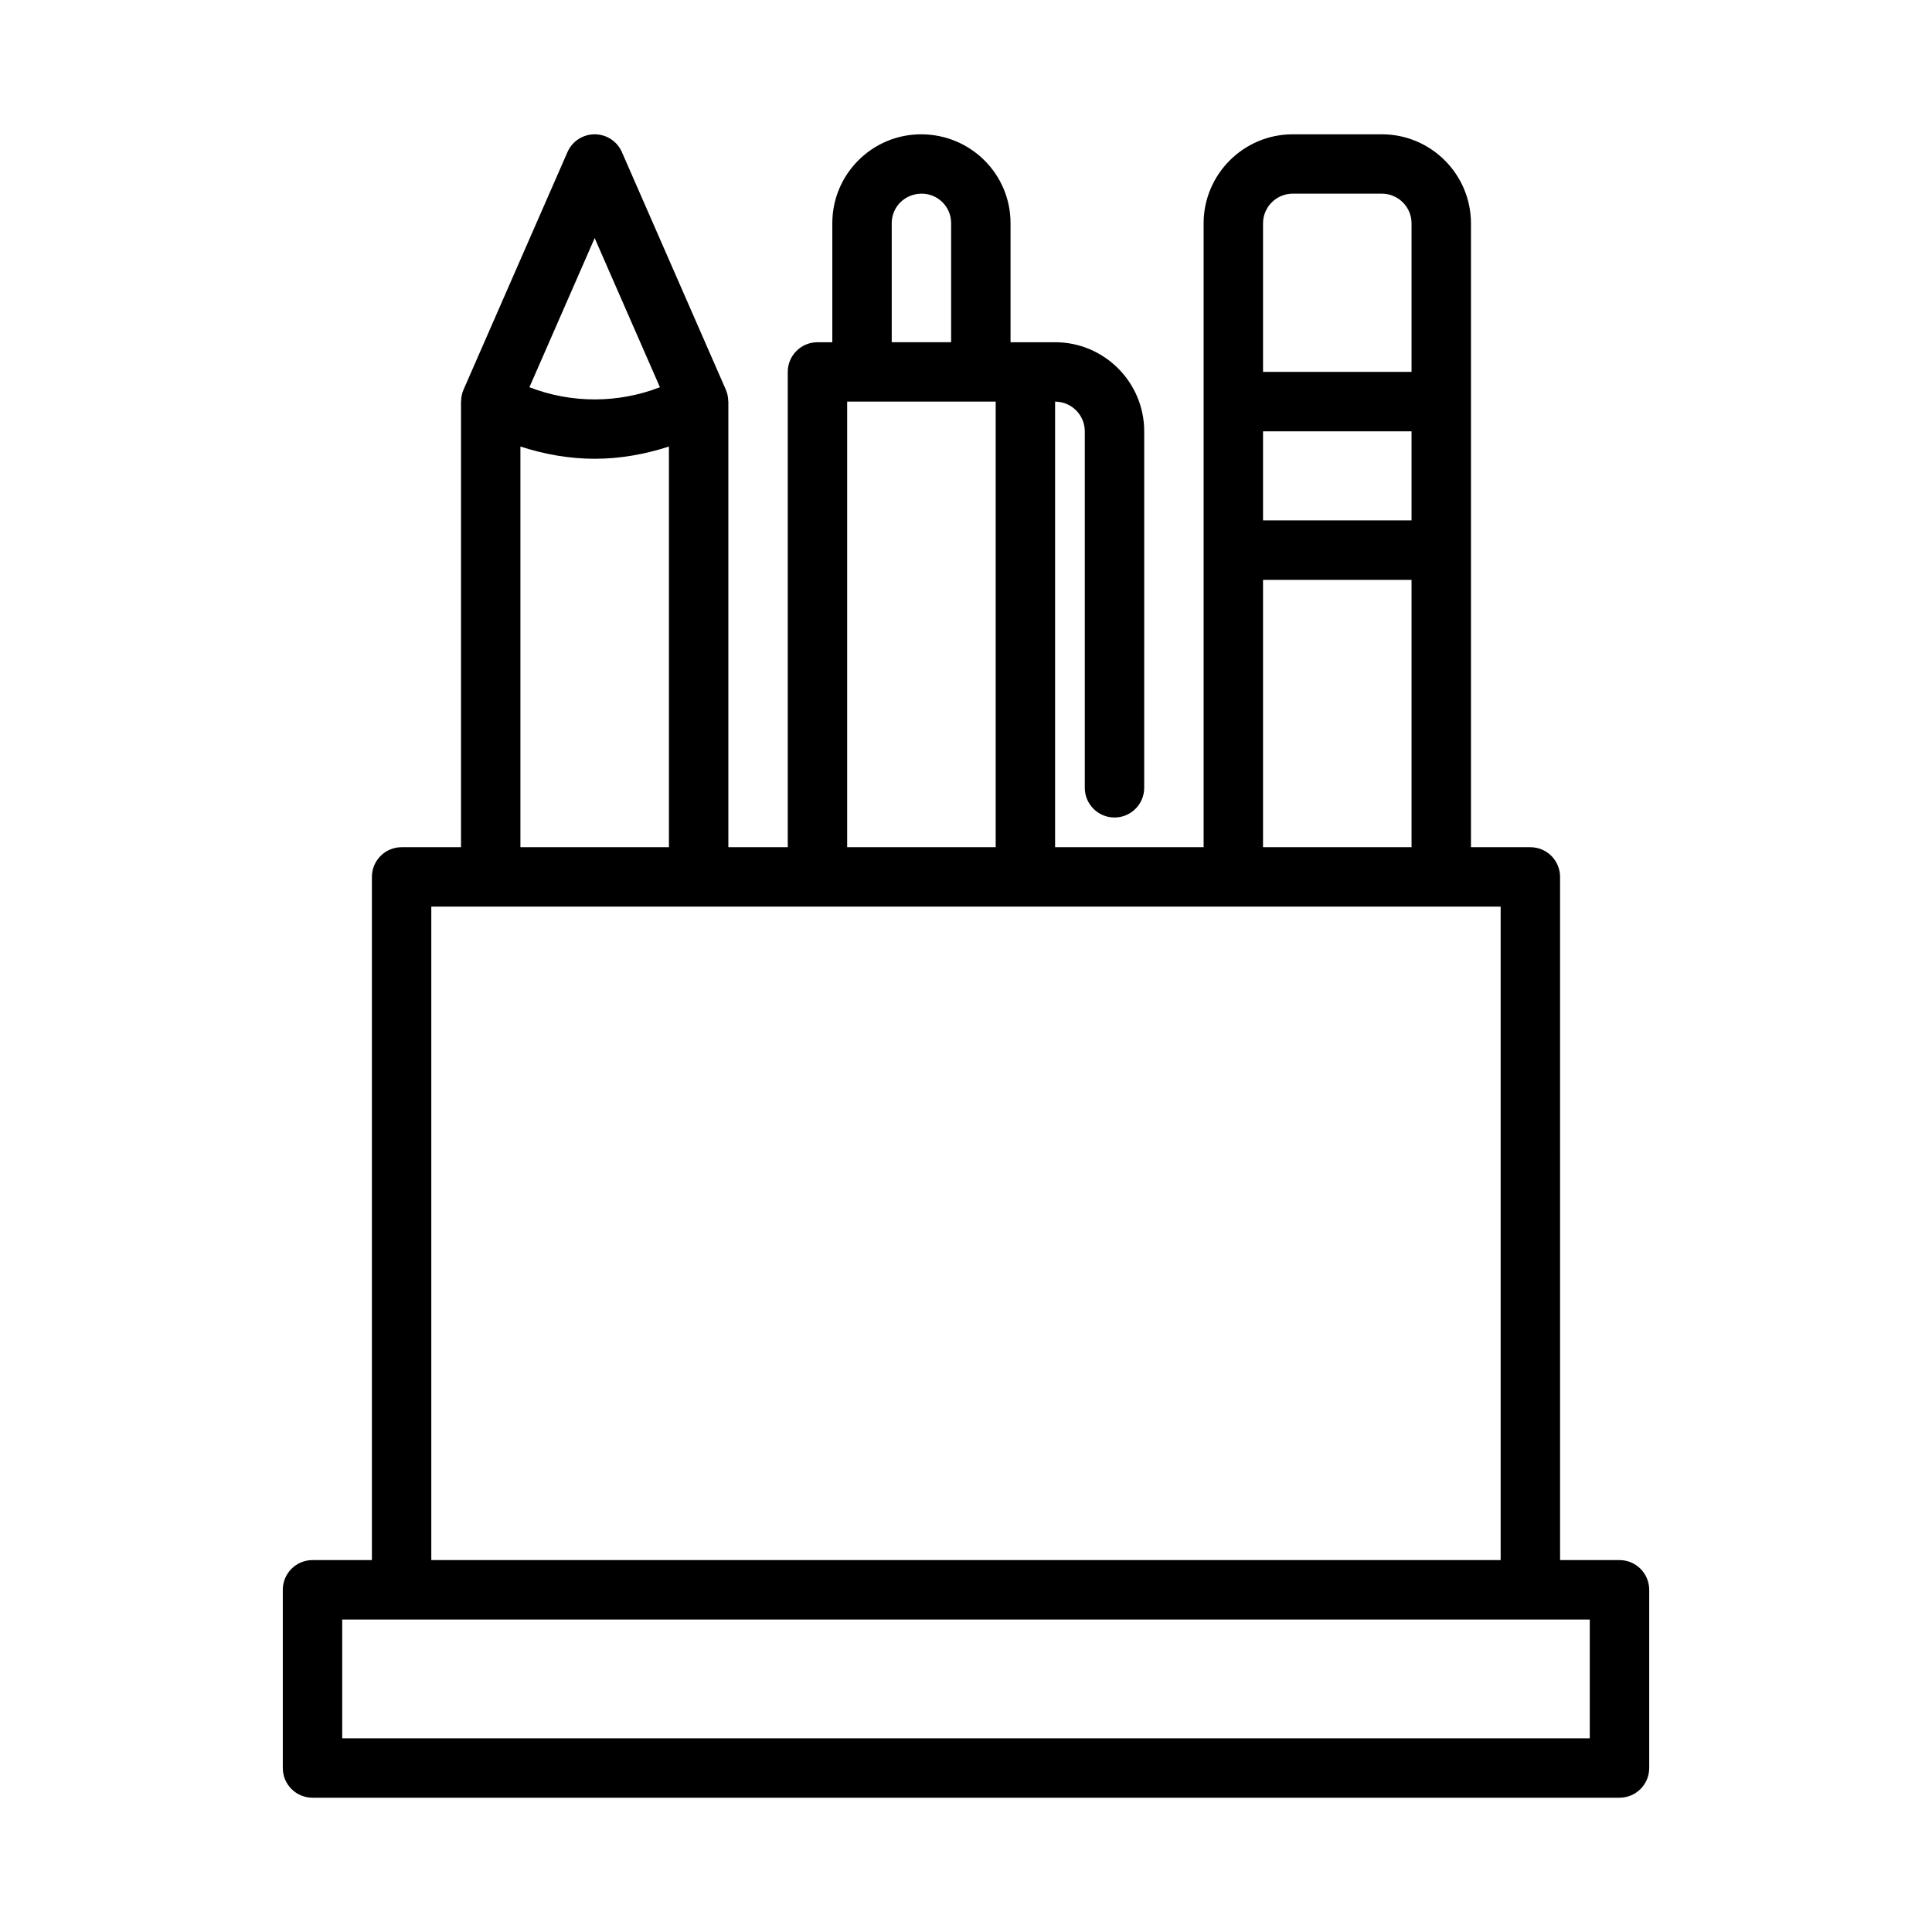
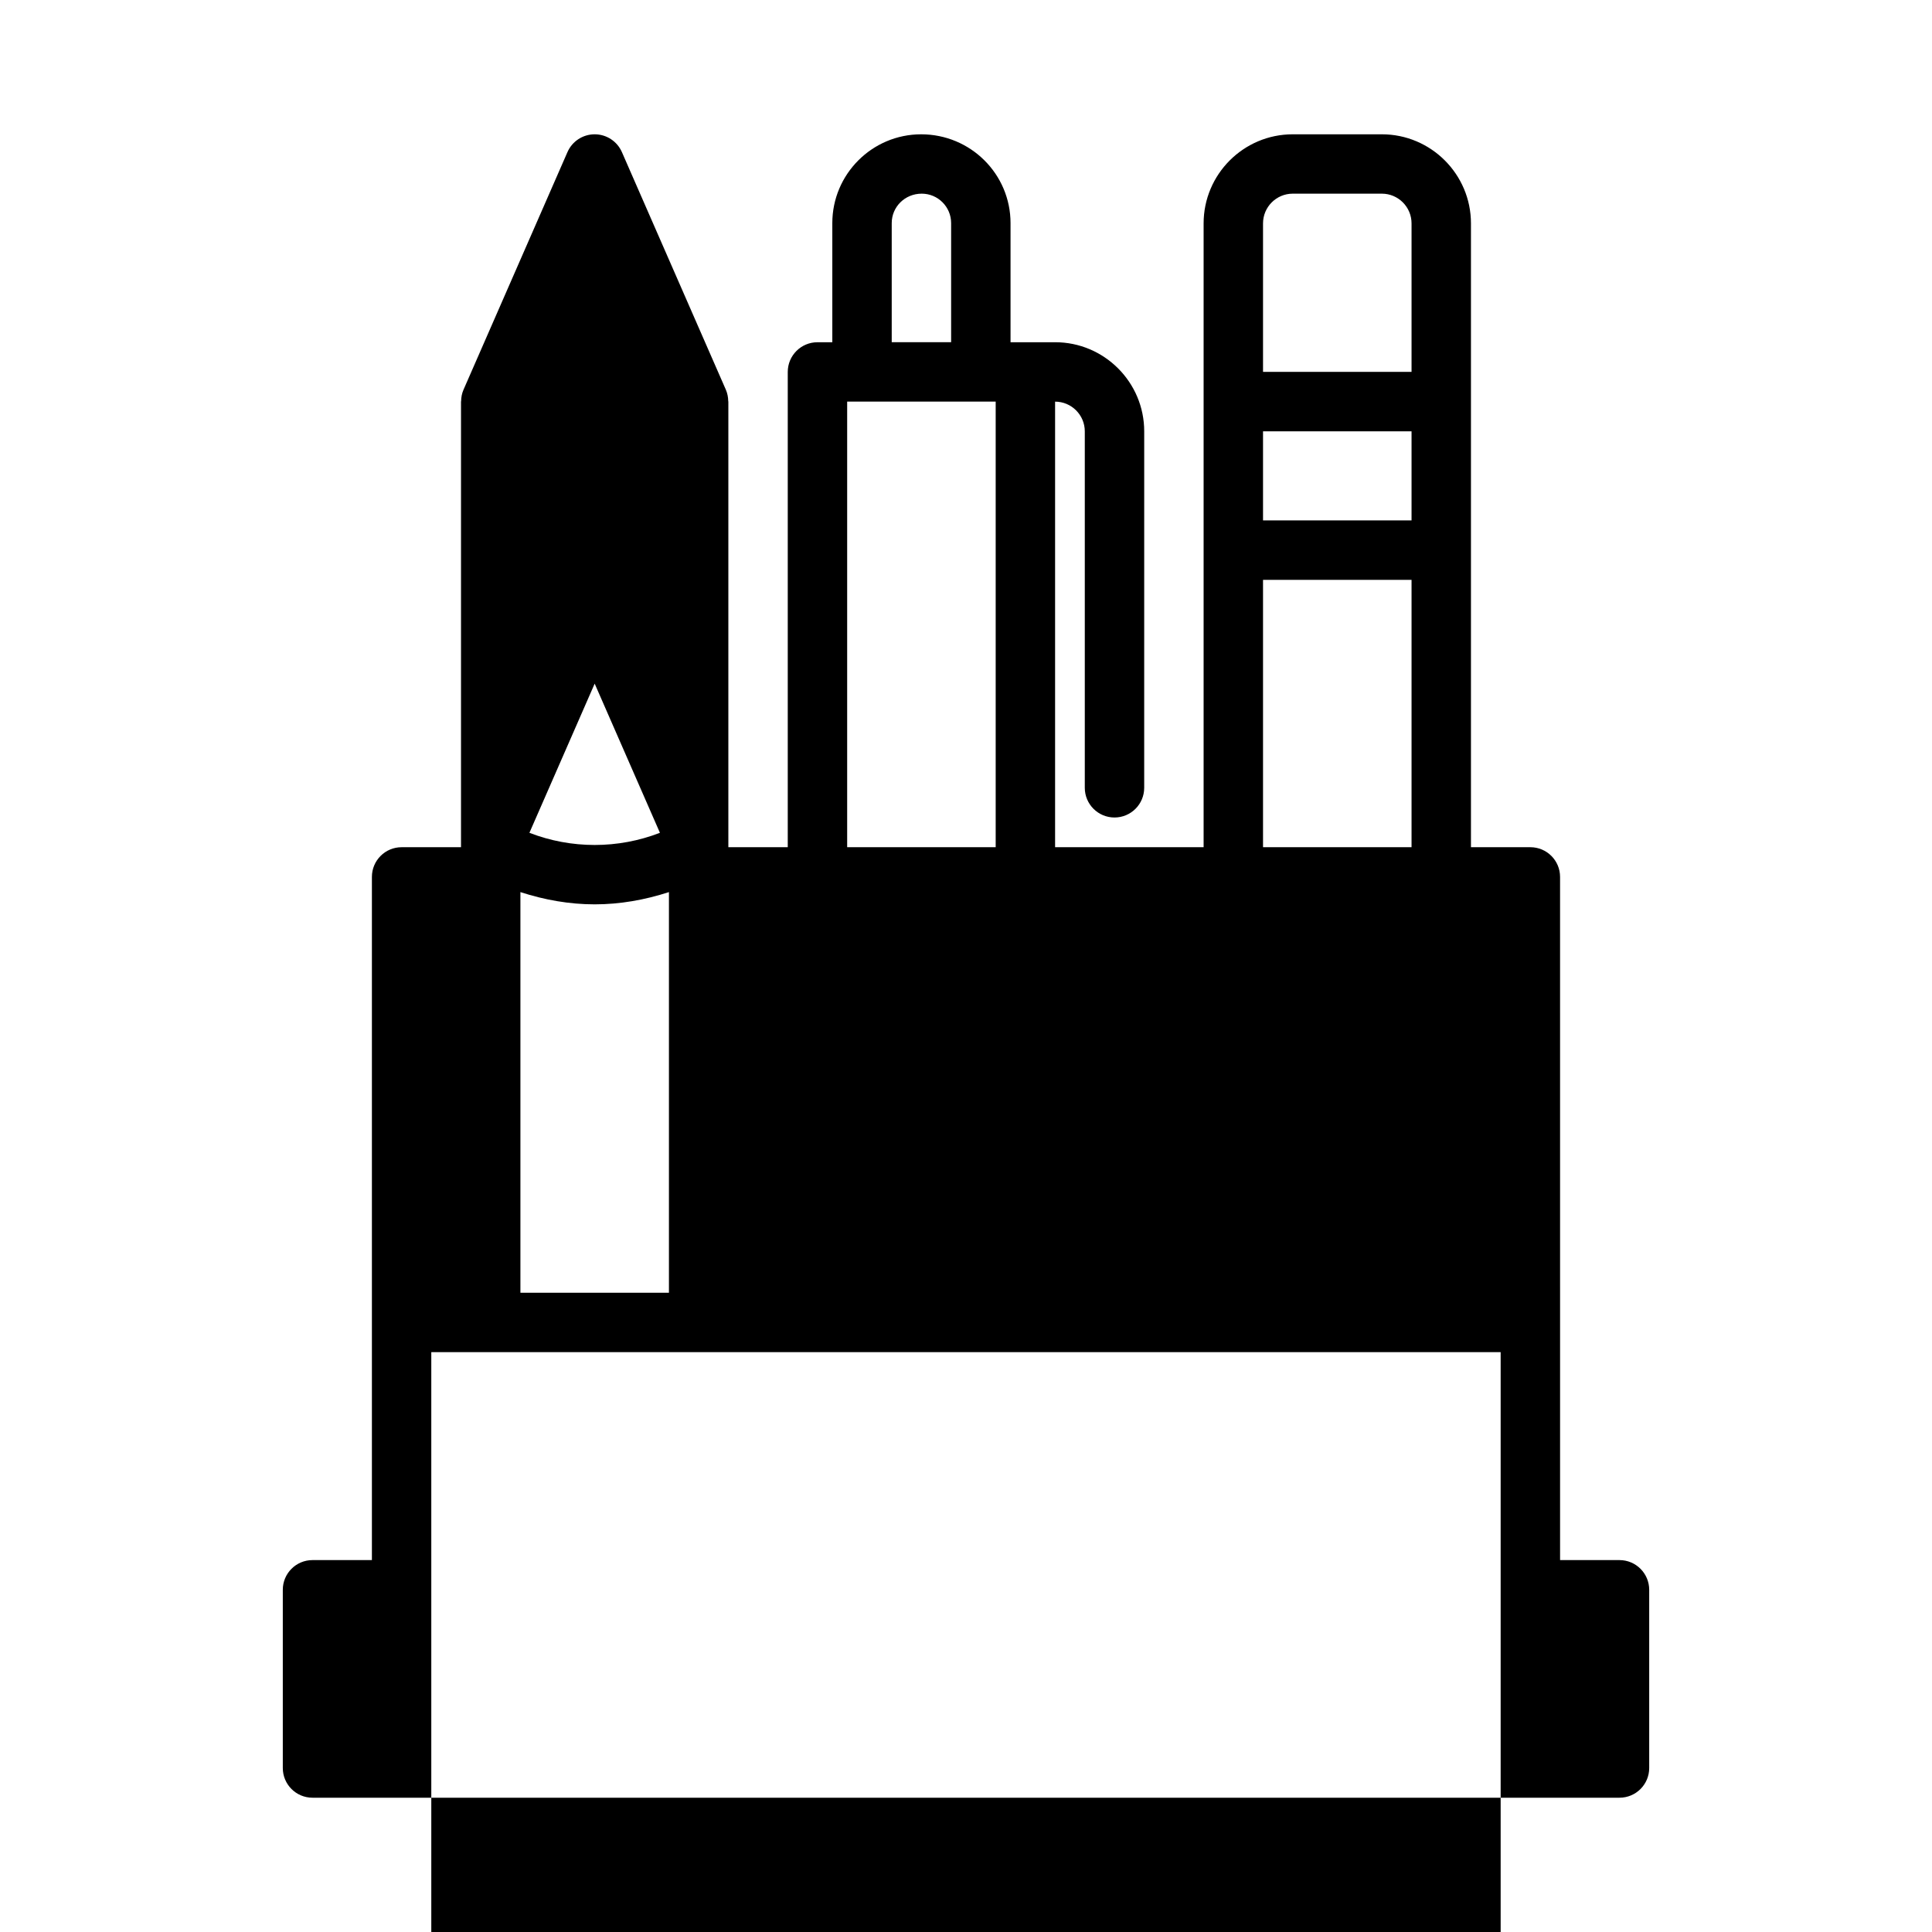
<svg xmlns="http://www.w3.org/2000/svg" fill="#000000" width="800px" height="800px" version="1.1" viewBox="144 144 512 512">
-   <path d="m573.18 557.44h-15.742l-0.004-181.05c0-4.348-3.523-7.871-7.871-7.871h-15.742v-165.31c0-13.023-10.594-23.617-23.617-23.617h-23.617c-13.023 0-23.617 10.594-23.617 23.617v165.31h-39.359v-118.08c4.34 0 7.871 3.531 7.871 7.871v94.465c0 4.348 3.523 7.871 7.871 7.871 4.348 0 7.871-3.523 7.871-7.871l0.004-94.465c0-13.023-10.594-23.617-23.617-23.617h-11.809v-31.562c0-12.98-10.559-23.539-23.691-23.539-12.98 0-23.539 10.559-23.539 23.539v31.566h-3.938c-4.348 0-7.871 3.523-7.871 7.871v125.95h-15.742v-118.08c0-0.051-0.027-0.094-0.031-0.145-0.02-1.012-0.203-2.031-0.629-3.012l-27.551-62.977c-1.258-2.863-4.086-4.715-7.215-4.715s-5.957 1.852-7.211 4.715l-27.551 62.977c-0.43 0.98-0.613 2-0.629 3.012-0.004 0.051-0.031 0.094-0.031 0.145v118.08h-15.742c-4.348 0-7.871 3.523-7.871 7.871v181.05h-15.742c-4.348 0-7.871 3.523-7.871 7.871v47.23c0 4.348 3.523 7.871 7.871 7.871h346.37c4.348 0 7.871-3.523 7.871-7.871v-47.23c-0.004-4.344-3.527-7.871-7.875-7.871zm-94.465-299.14h39.359v23.617h-39.359zm7.871-62.977h23.617c4.34 0 7.871 3.531 7.871 7.871v39.359h-39.359v-39.355c0-4.34 3.531-7.875 7.871-7.875zm-7.871 102.34h39.359v70.848h-39.359zm-98.398-94.543c0-4.297 3.496-7.797 7.949-7.797 4.297 0 7.793 3.5 7.793 7.797v31.566h-15.742zm-11.809 47.309h39.359v118.08h-39.359zm-49.621-3.809c-11.094 4.305-23.492 4.305-34.586 0l17.293-39.527zm-36.973 15.715c6.391 2.078 13.02 3.246 19.68 3.246s13.289-1.168 19.68-3.246v106.18h-39.359zm-23.617 121.92h283.39v173.18h-283.39zm307.01 220.42h-330.62v-31.488h330.62z" />
+   <path d="m573.18 557.44h-15.742l-0.004-181.05c0-4.348-3.523-7.871-7.871-7.871h-15.742v-165.31c0-13.023-10.594-23.617-23.617-23.617h-23.617c-13.023 0-23.617 10.594-23.617 23.617v165.31h-39.359v-118.08c4.34 0 7.871 3.531 7.871 7.871v94.465c0 4.348 3.523 7.871 7.871 7.871 4.348 0 7.871-3.523 7.871-7.871l0.004-94.465c0-13.023-10.594-23.617-23.617-23.617h-11.809v-31.562c0-12.98-10.559-23.539-23.691-23.539-12.98 0-23.539 10.559-23.539 23.539v31.566h-3.938c-4.348 0-7.871 3.523-7.871 7.871v125.95h-15.742v-118.08c0-0.051-0.027-0.094-0.031-0.145-0.02-1.012-0.203-2.031-0.629-3.012l-27.551-62.977c-1.258-2.863-4.086-4.715-7.215-4.715s-5.957 1.852-7.211 4.715l-27.551 62.977c-0.43 0.98-0.613 2-0.629 3.012-0.004 0.051-0.031 0.094-0.031 0.145v118.08h-15.742c-4.348 0-7.871 3.523-7.871 7.871v181.05h-15.742c-4.348 0-7.871 3.523-7.871 7.871v47.23c0 4.348 3.523 7.871 7.871 7.871h346.37c4.348 0 7.871-3.523 7.871-7.871v-47.23c-0.004-4.344-3.527-7.871-7.875-7.871zm-94.465-299.14h39.359v23.617h-39.359zm7.871-62.977h23.617c4.34 0 7.871 3.531 7.871 7.871v39.359h-39.359v-39.355c0-4.34 3.531-7.875 7.871-7.875zm-7.871 102.34h39.359v70.848h-39.359zm-98.398-94.543c0-4.297 3.496-7.797 7.949-7.797 4.297 0 7.793 3.5 7.793 7.797v31.566h-15.742zm-11.809 47.309h39.359v118.08h-39.359m-49.621-3.809c-11.094 4.305-23.492 4.305-34.586 0l17.293-39.527zm-36.973 15.715c6.391 2.078 13.02 3.246 19.68 3.246s13.289-1.168 19.68-3.246v106.18h-39.359zm-23.617 121.92h283.39v173.18h-283.39zm307.01 220.42h-330.62v-31.488h330.62z" />
</svg>